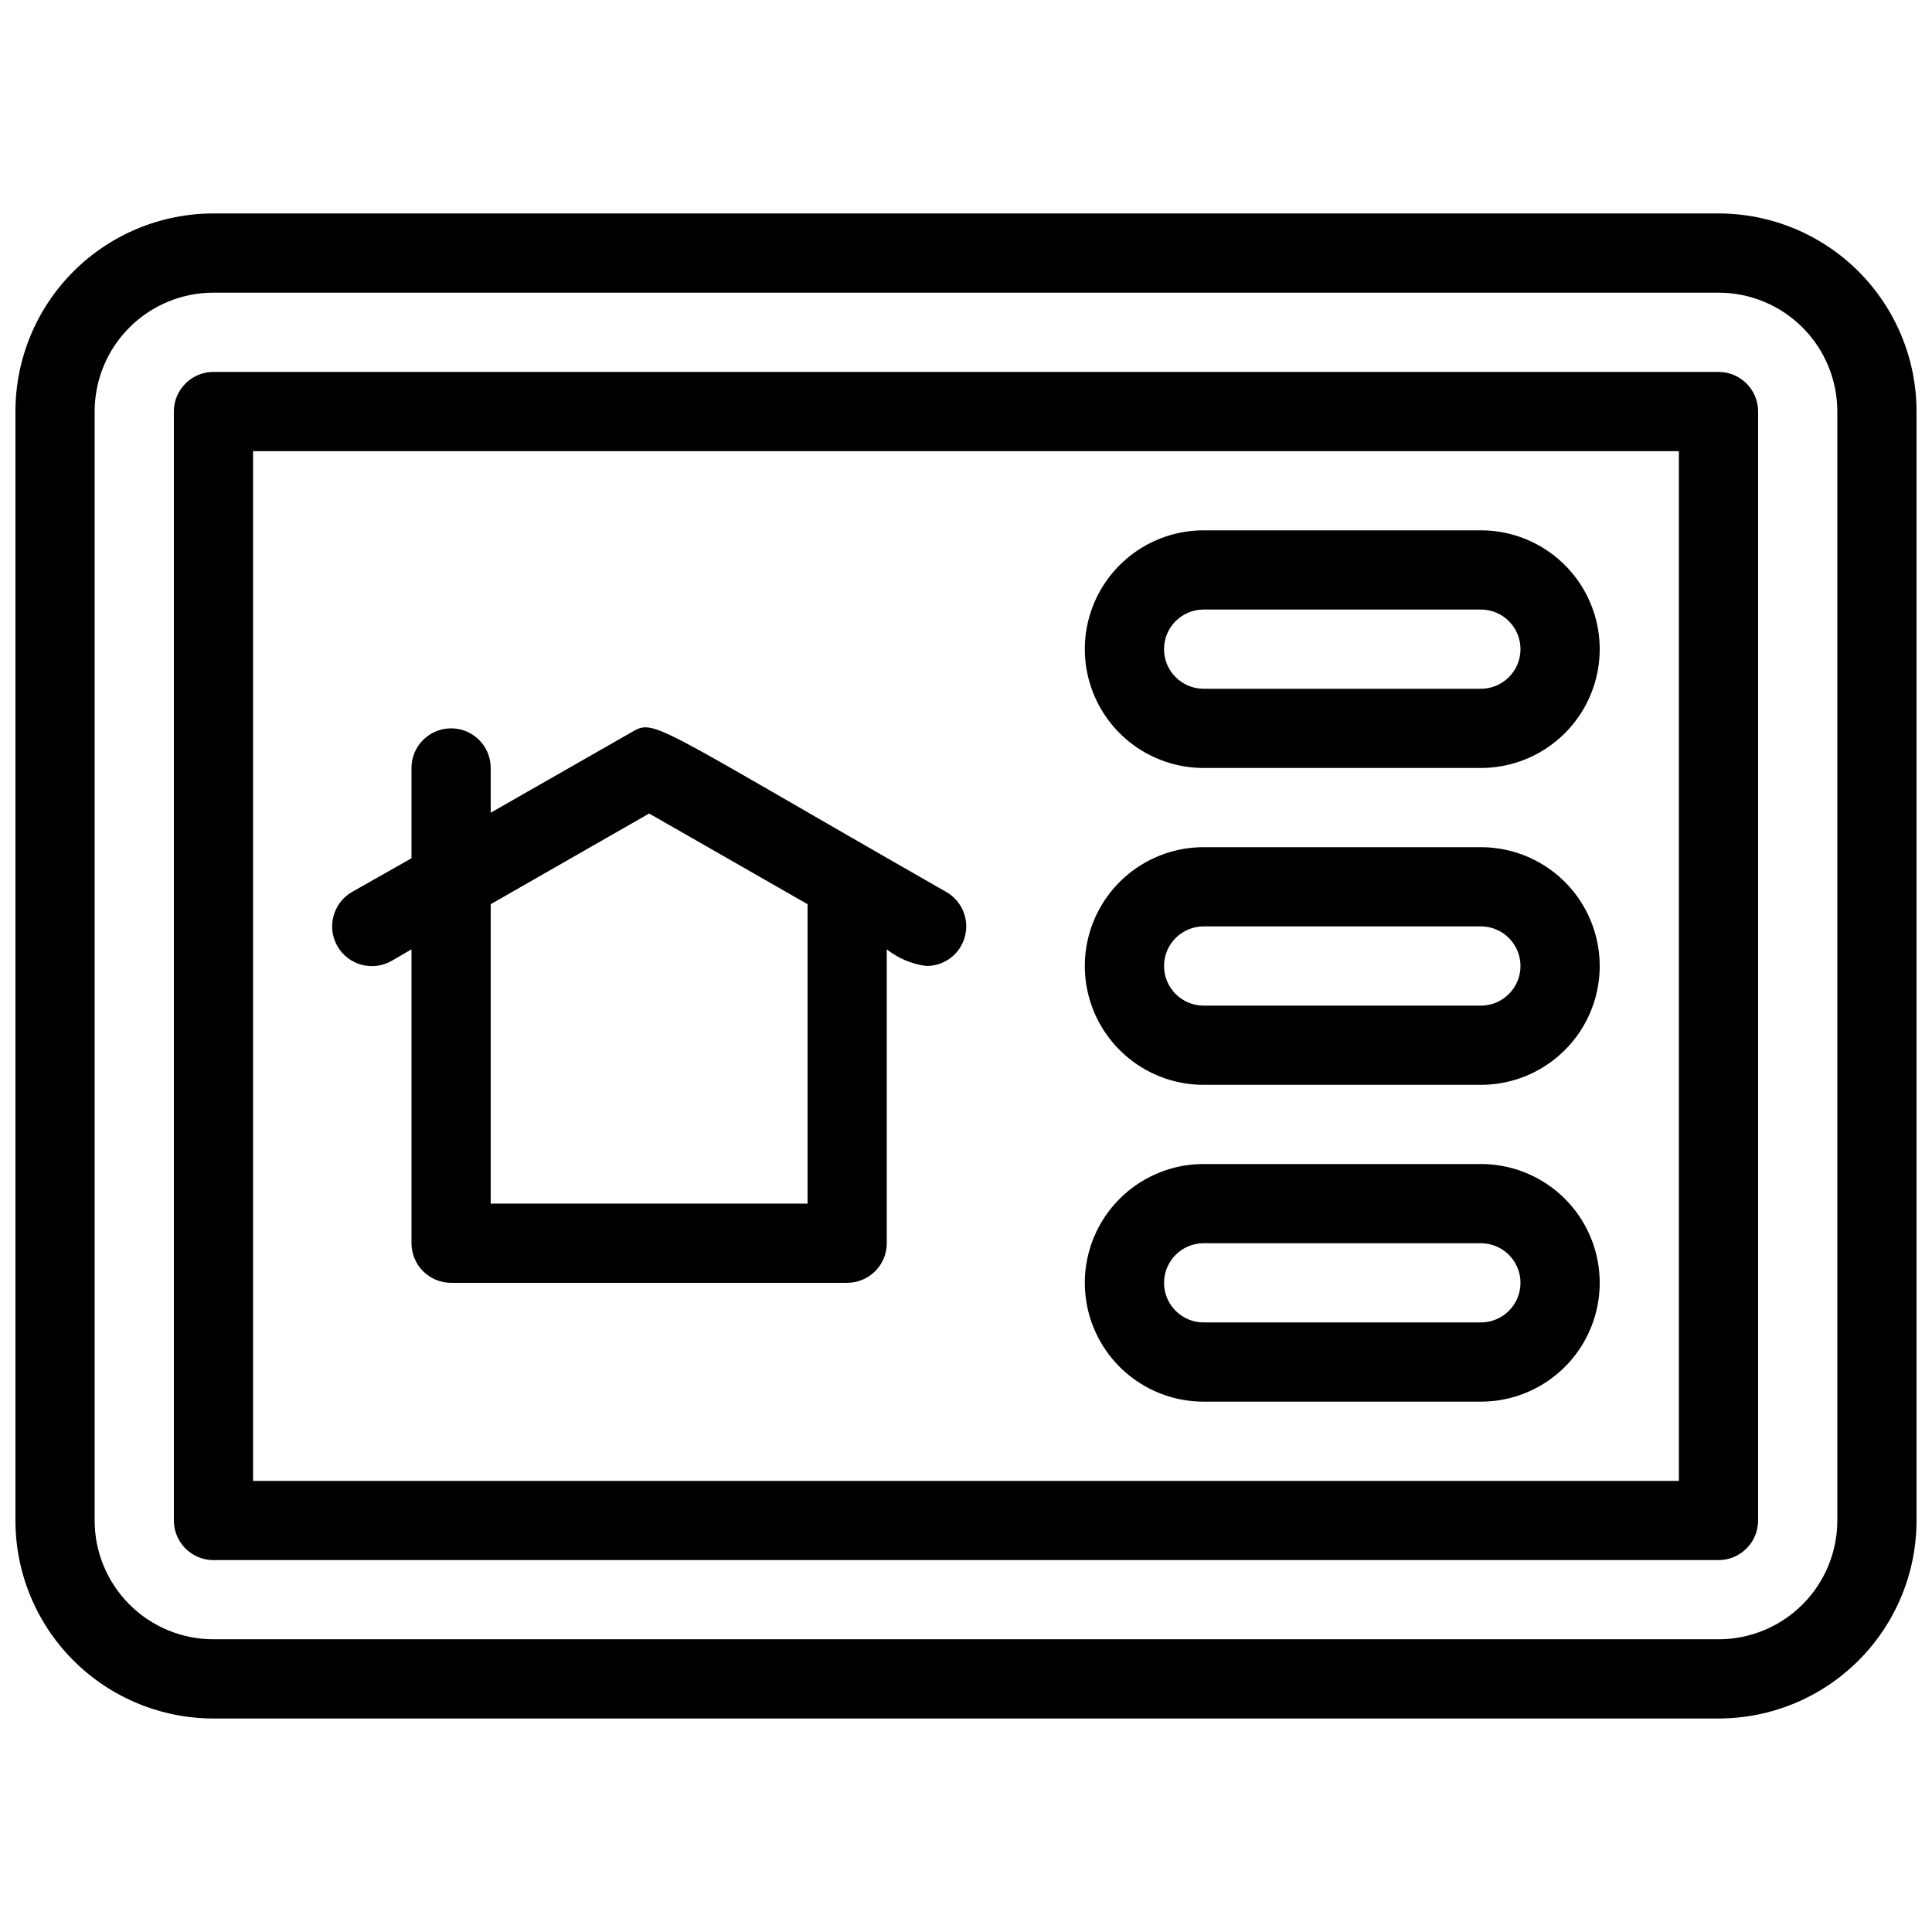
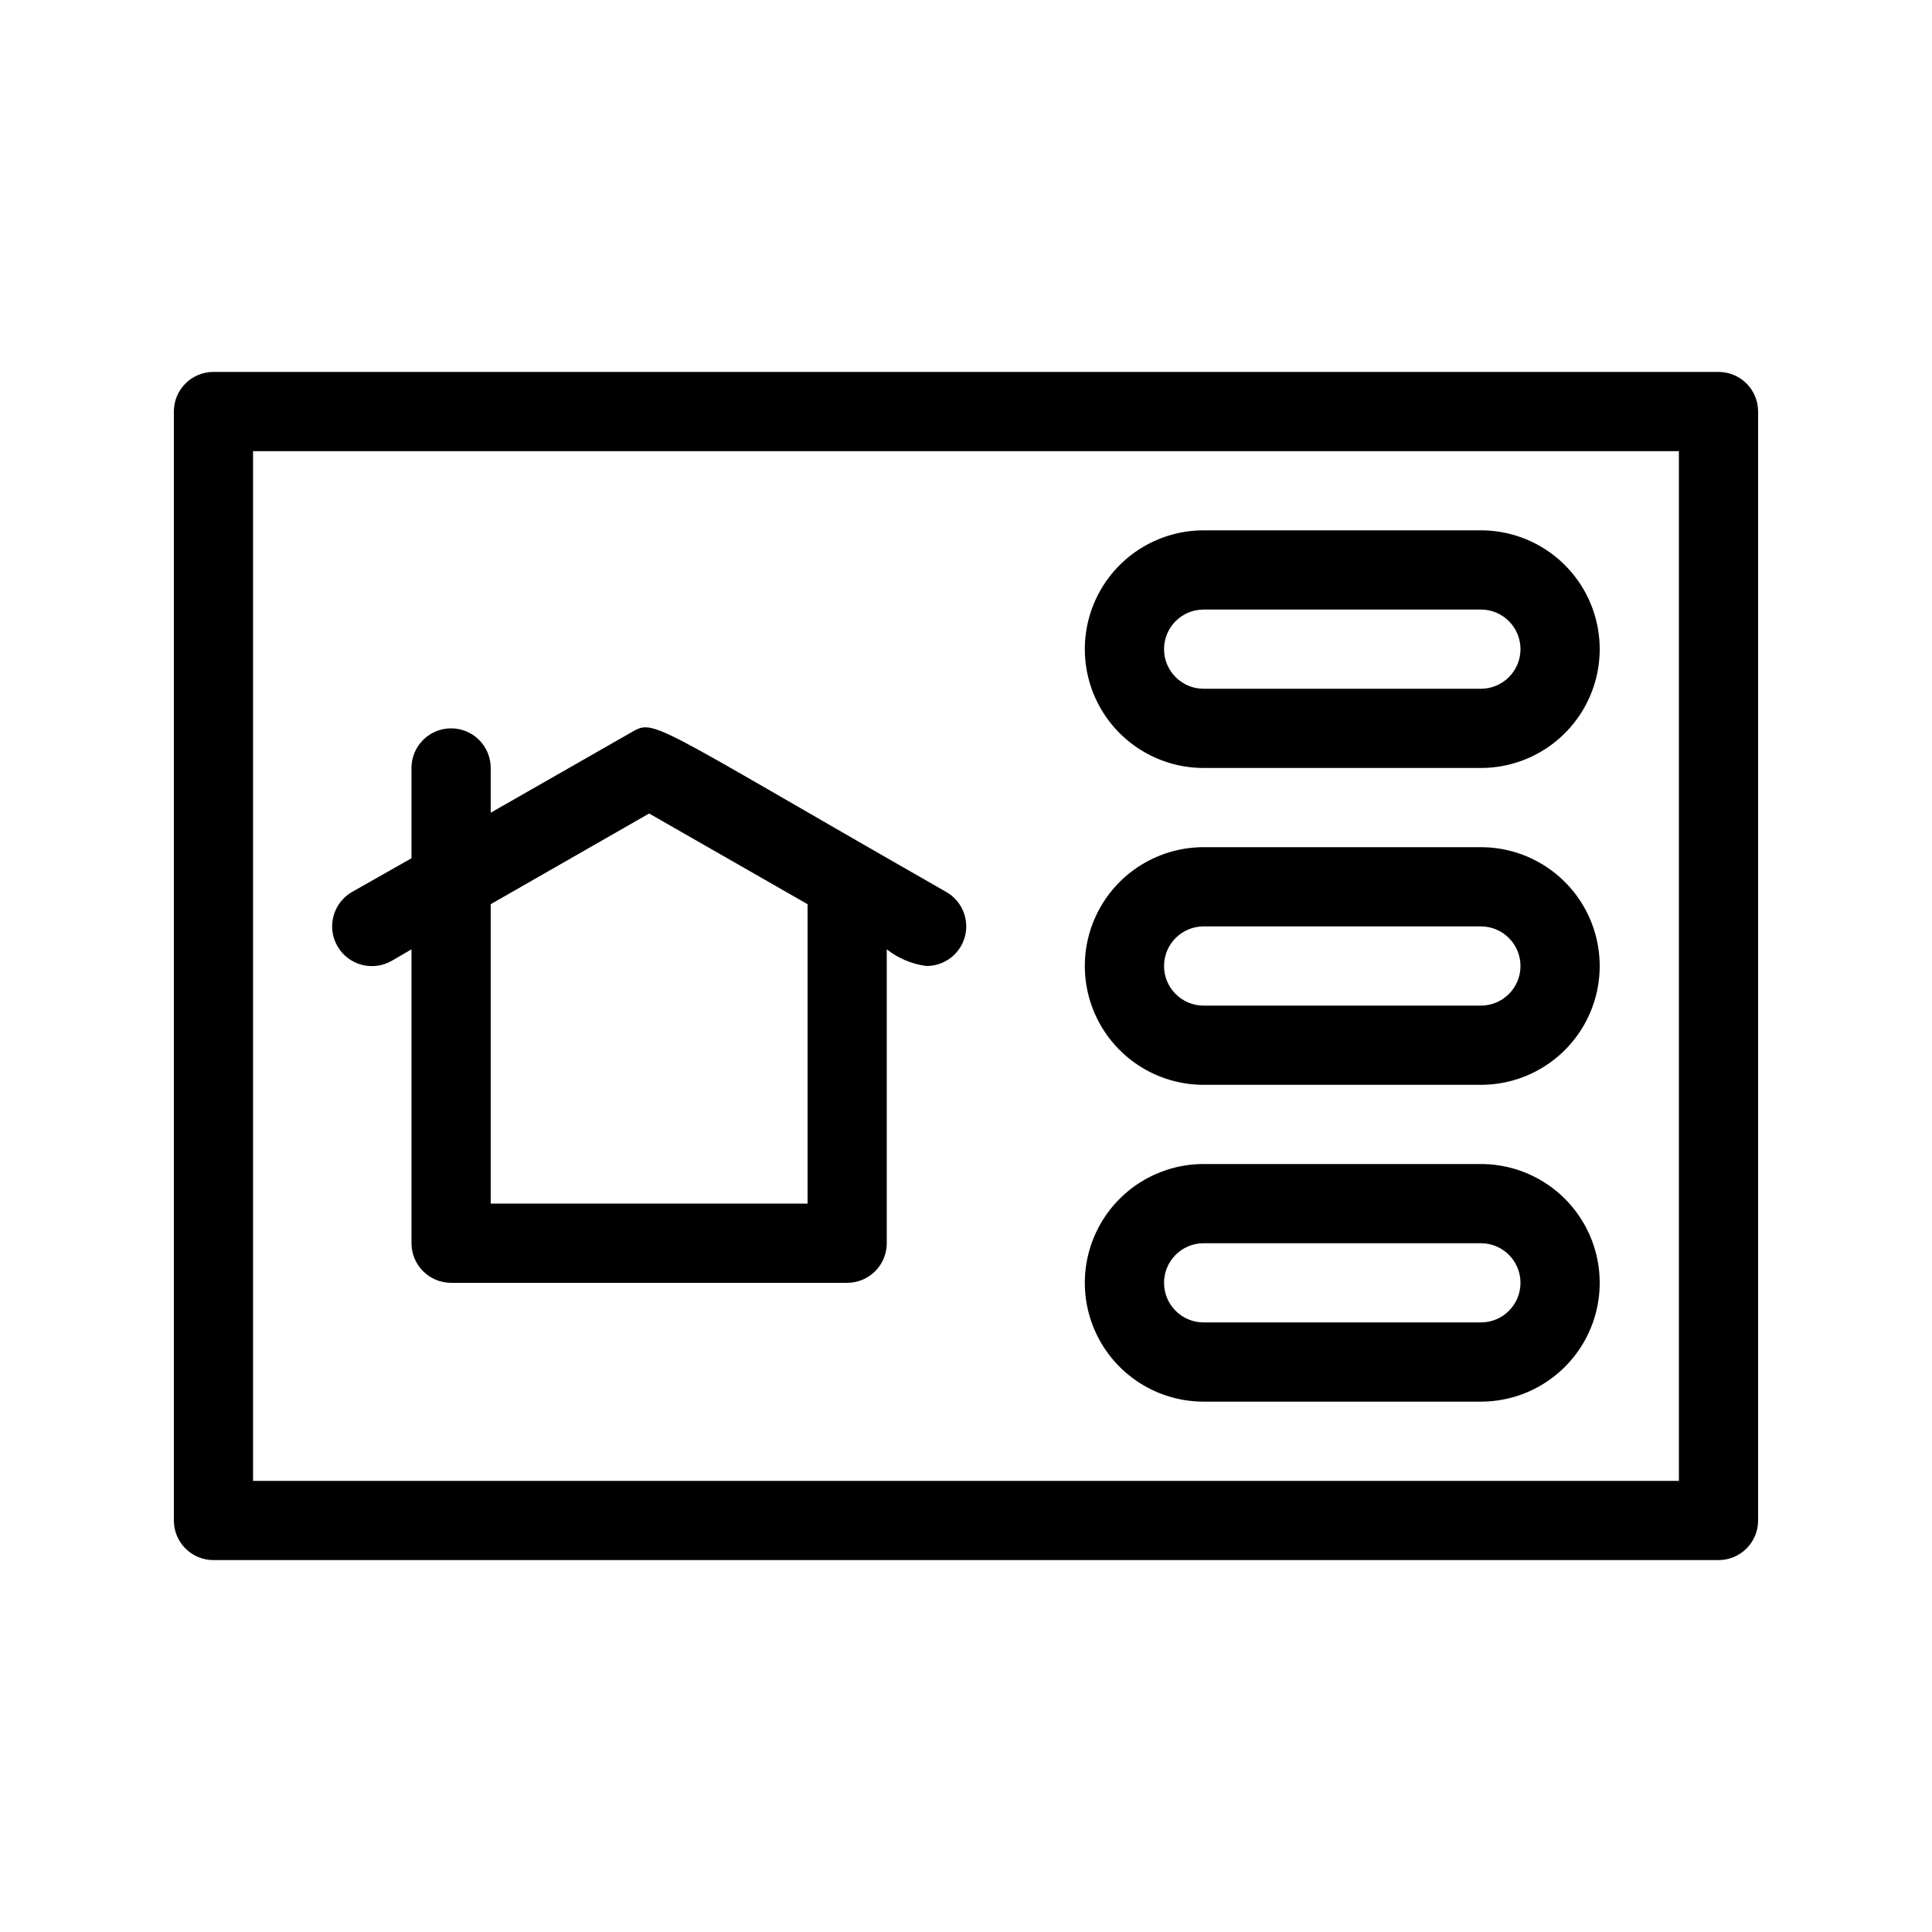
<svg xmlns="http://www.w3.org/2000/svg" width="800px" height="800px" version="1.1" viewBox="144 144 512 512">
  <defs>
    <clipPath id="a">
      <path d="m148.09 200h503.81v400h-503.81z" />
    </clipPath>
  </defs>
  <g clip-path="url(#a)">
-     <path d="m599.42 200.57h-398.85c-13.918 0-27.266 5.527-37.109 15.371-9.844 9.84-15.371 23.191-15.371 37.109v293.89c0 13.922 5.527 27.27 15.371 37.109 9.844 9.844 23.191 15.371 37.109 15.371h398.85c13.918 0 27.27-5.527 37.109-15.371 9.844-9.84 15.371-23.188 15.371-37.109v-293.89c0-13.918-5.527-27.27-15.371-37.109-9.84-9.844-23.191-15.371-37.109-15.371zm31.488 346.37c0 8.352-3.316 16.363-9.223 22.266-5.902 5.906-13.914 9.223-22.266 9.223h-398.85c-8.352 0-16.359-3.316-22.266-9.223-5.906-5.902-9.223-13.914-9.223-22.266v-293.89c0-8.352 3.316-16.359 9.223-22.266s13.914-9.223 22.266-9.223h398.85c8.352 0 16.363 3.316 22.266 9.223 5.906 5.906 9.223 13.914 9.223 22.266z" />
-   </g>
+     </g>
  <path d="m599.42 242.56h-398.85c-5.797 0-10.496 4.699-10.496 10.496v293.89c0 2.785 1.105 5.453 3.074 7.422s4.637 3.074 7.422 3.074h398.85c2.785 0 5.453-1.105 7.422-3.074s3.074-4.637 3.074-7.422v-293.89c0-2.785-1.105-5.453-3.074-7.422s-4.637-3.074-7.422-3.074zm-10.496 293.89h-377.86v-272.89h377.86z" />
  <path d="m247.8 398.63 5.246-3.043 0.004 77.883c0 2.781 1.105 5.453 3.074 7.418 1.969 1.969 4.637 3.074 7.422 3.074h104.96c2.781 0 5.453-1.105 7.422-3.074 1.969-1.965 3.074-4.637 3.074-7.418v-77.883c3.039 2.387 6.664 3.91 10.496 4.41 4.777 0.031 8.977-3.168 10.211-7.785 1.234-4.617-0.805-9.488-4.965-11.844-80.82-46.184-76.938-45.973-83.969-41.984l-36.734 20.992v-11.859c0-5.797-4.699-10.496-10.496-10.496s-10.496 4.699-10.496 10.496v23.93l-15.742 8.922h-0.004c-5.043 2.898-6.781 9.336-3.883 14.379 2.898 5.043 9.336 6.781 14.379 3.883zm68.227-39.043 41.984 24.035v79.352h-83.969v-79.352z" />
  <path d="m462.98 347.52h73.473-0.004c11.25 0 21.645-6.004 27.27-15.746 5.625-9.742 5.625-21.746 0-31.488-5.625-9.742-16.02-15.742-27.27-15.742h-73.469c-11.25 0-21.648 6-27.27 15.742-5.625 9.742-5.625 21.746 0 31.488 5.621 9.742 16.02 15.746 27.27 15.746zm0-41.984h73.473-0.004c5.797 0 10.496 4.699 10.496 10.496s-4.699 10.496-10.496 10.496h-73.469c-5.797 0-10.496-4.699-10.496-10.496s4.699-10.496 10.496-10.496z" />
  <path d="m462.98 431.49h73.473-0.004c11.25 0 21.645-6.004 27.27-15.746 5.625-9.742 5.625-21.746 0-31.488-5.625-9.742-16.02-15.742-27.27-15.742h-73.469c-11.25 0-21.648 6-27.27 15.742-5.625 9.742-5.625 21.746 0 31.488 5.621 9.742 16.02 15.746 27.27 15.746zm0-41.984h73.473-0.004c5.797 0 10.496 4.699 10.496 10.496s-4.699 10.496-10.496 10.496h-73.469c-5.797 0-10.496-4.699-10.496-10.496s4.699-10.496 10.496-10.496z" />
  <path d="m462.98 515.45h73.473-0.004c11.25 0 21.645-6 27.27-15.742 5.625-9.742 5.625-21.746 0-31.488-5.625-9.742-16.02-15.742-27.27-15.742h-73.469c-11.25 0-21.648 6-27.27 15.742-5.625 9.742-5.625 21.746 0 31.488 5.621 9.742 16.02 15.742 27.27 15.742zm0-41.984h73.473l-0.004 0.004c5.797 0 10.496 4.699 10.496 10.492 0 5.797-4.699 10.496-10.496 10.496h-73.469c-5.797 0-10.496-4.699-10.496-10.496 0-5.793 4.699-10.492 10.496-10.492z" />
</svg>